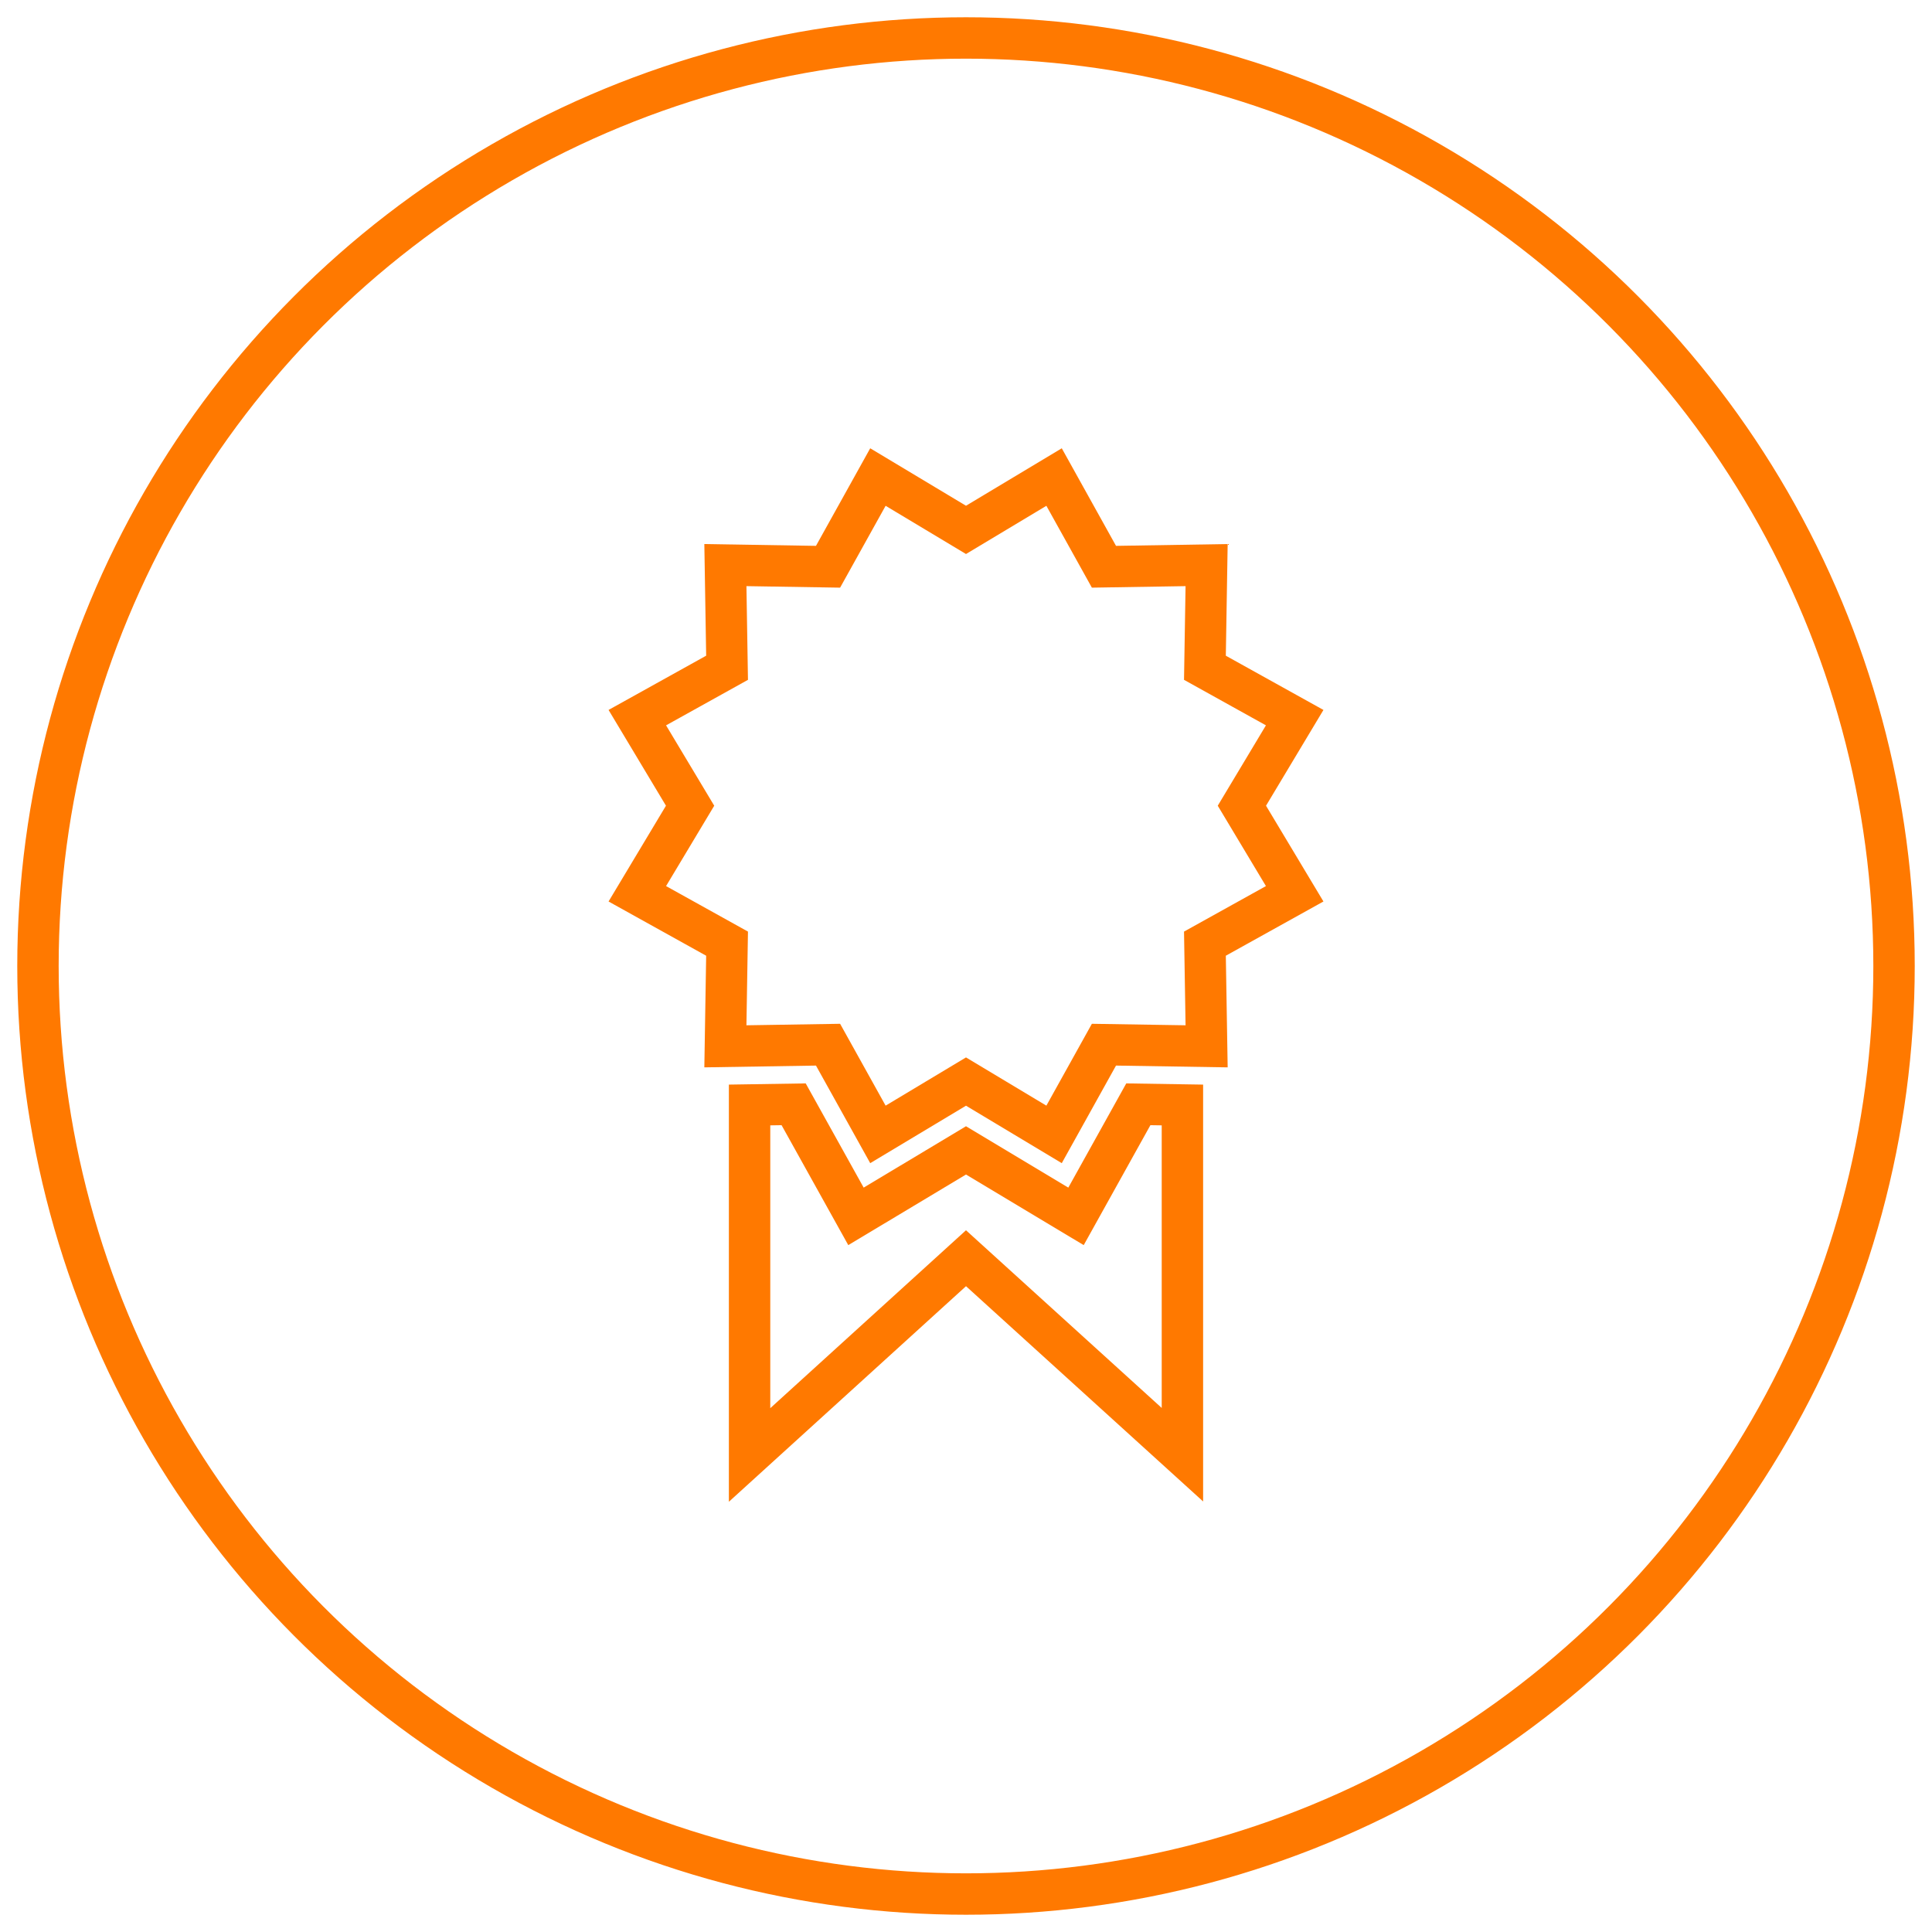
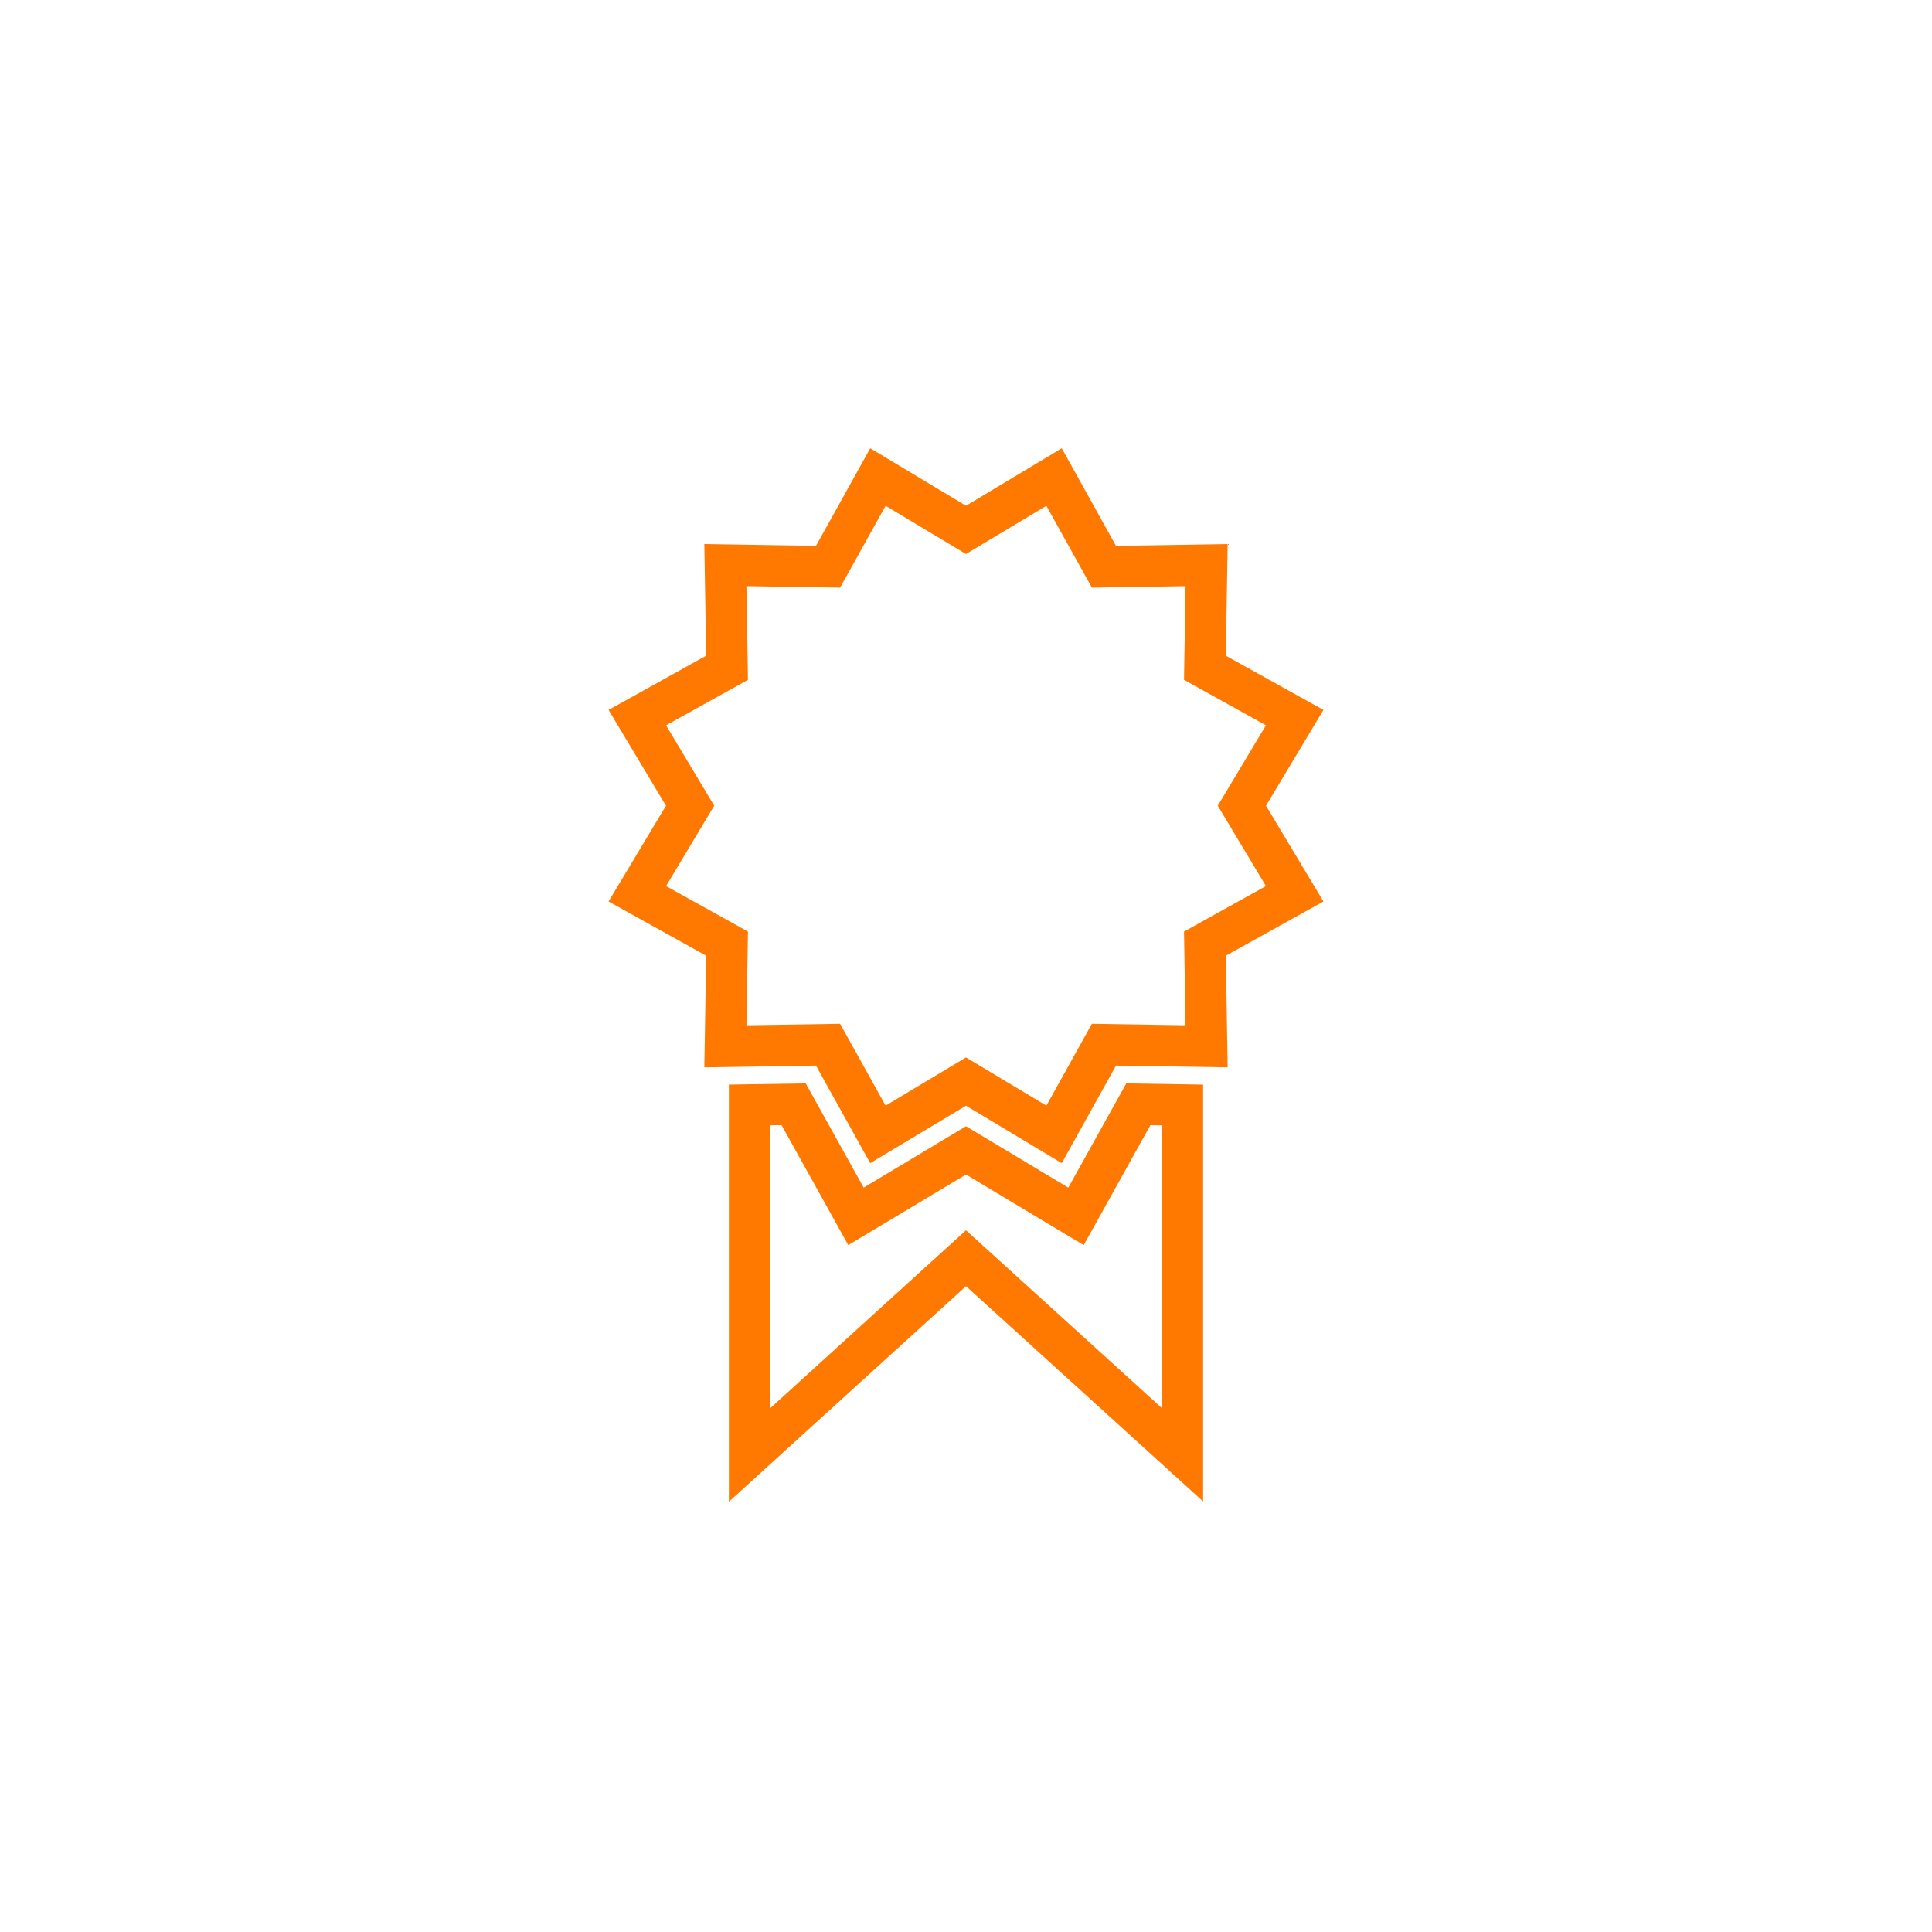
<svg xmlns="http://www.w3.org/2000/svg" version="1.1" x="0px" y="0px" width="140px" height="140px" viewBox="-1.251 -1.251 140 140" enable-background="new -1.251 -1.251 140 140" xml:space="preserve">
  <defs>
</defs>
-   <path display="none" fill="none" stroke="#FF7900" stroke-width="3" stroke-miterlimit="10" d="M111.712,85.695  c0.273,0.981-0.254,1.397-1.164,0.927l-13.777-7.138c-4.27,1.301-8.99,2.034-13.963,2.034c-19.066,0-34.527-10.631-34.527-23.745  c0-13.118,15.461-23.749,34.527-23.749c19.072,0,34.533,10.631,34.533,23.749c0,6.131-3.406,11.693-8.949,15.913L111.712,85.695z   M81.685,88.745c-22.82,0-40.691-13.04-40.691-29.694c0-2.567,0.471-5.042,1.275-7.399c-12.947,3.531-22.111,12.211-22.111,22.375  c0,6.219,3.447,11.862,9.066,16.132l-3.359,12.188c-0.271,0.988,0.256,1.408,1.176,0.93l13.977-7.234  c4.328,1.32,9.107,2.065,14.152,2.065c11.283,0,21.283-3.687,27.684-9.392C82.46,88.723,82.077,88.745,81.685,88.745" />
-   <circle display="none" fill="none" stroke="#FF7900" stroke-width="3" stroke-miterlimit="10" cx="68.749" cy="68.749" r="67.249" />
-   <circle fill="none" stroke="#FF7900" stroke-width="3" stroke-miterlimit="10" cx="68.749" cy="68.749" r="67.249" />
  <polygon fill="none" stroke="#FF7900" stroke-width="3" stroke-miterlimit="10" points="81.237,78.77 76.721,86.892 68.749,82.11   60.776,86.892 56.259,78.77 53.066,78.82 53.066,104.182 68.749,89.925 84.431,104.162 84.431,78.82 " />
  <path fill="none" stroke="#FF7900" stroke-width="3" stroke-miterlimit="10" d="M88.741,57.134l3.826-6.382l-6.505-3.614l0.123-7.44  l-7.44,0.12l-3.614-6.501l-6.382,3.829l-6.383-3.829l-3.614,6.501l-7.439-0.12l0.122,7.44l-6.504,3.614l3.825,6.382l-3.825,6.382  l6.504,3.614l-0.122,7.44l7.439-0.119l3.614,6.501l6.383-3.829l6.382,3.829l3.614-6.501l7.44,0.119l-0.123-7.44l6.505-3.614  L88.741,57.134z" />
  <circle display="none" fill="none" stroke="#FF7900" stroke-width="3" stroke-miterlimit="10" cx="68.749" cy="68.749" r="67.249" />
  <path display="none" fill="none" stroke="#FF7900" stroke-width="3" stroke-miterlimit="10" d="M58.724,69.55L43.763,42.197  C24.875,54.298,21.552,73.425,22,83.642h31.184C52.516,80.107,53.831,73.425,58.724,69.55z" />
  <path display="none" fill="none" stroke="#FF7900" stroke-width="3" stroke-miterlimit="10" d="M91.978,41.108  c-17.598-10.074-35.521-6.039-44.83-0.934l14.905,27.251c5.045-1.995,11.013-2.426,16.702,1.95L91.739,45.57  c11.721,7.481,19.13,20.268,19.773,34.131H84.509c0.08,0.647,0.136,1.302,0.136,1.97c0,0.67-0.056,1.324-0.136,1.971h30.99  C116.134,67.628,108.607,50.628,91.978,41.108z" />
-   <path display="none" fill="none" stroke="#FF7900" stroke-width="3" stroke-miterlimit="10" d="M77.767,81.988l10.191-10.822  L73.46,74.029c-1.348-0.814-2.923-1.293-4.613-1.293c-4.935,0-8.937,4-8.937,8.935c0,4.936,4.002,8.936,8.937,8.936  C73.675,90.606,77.6,86.774,77.767,81.988z" />
</svg>